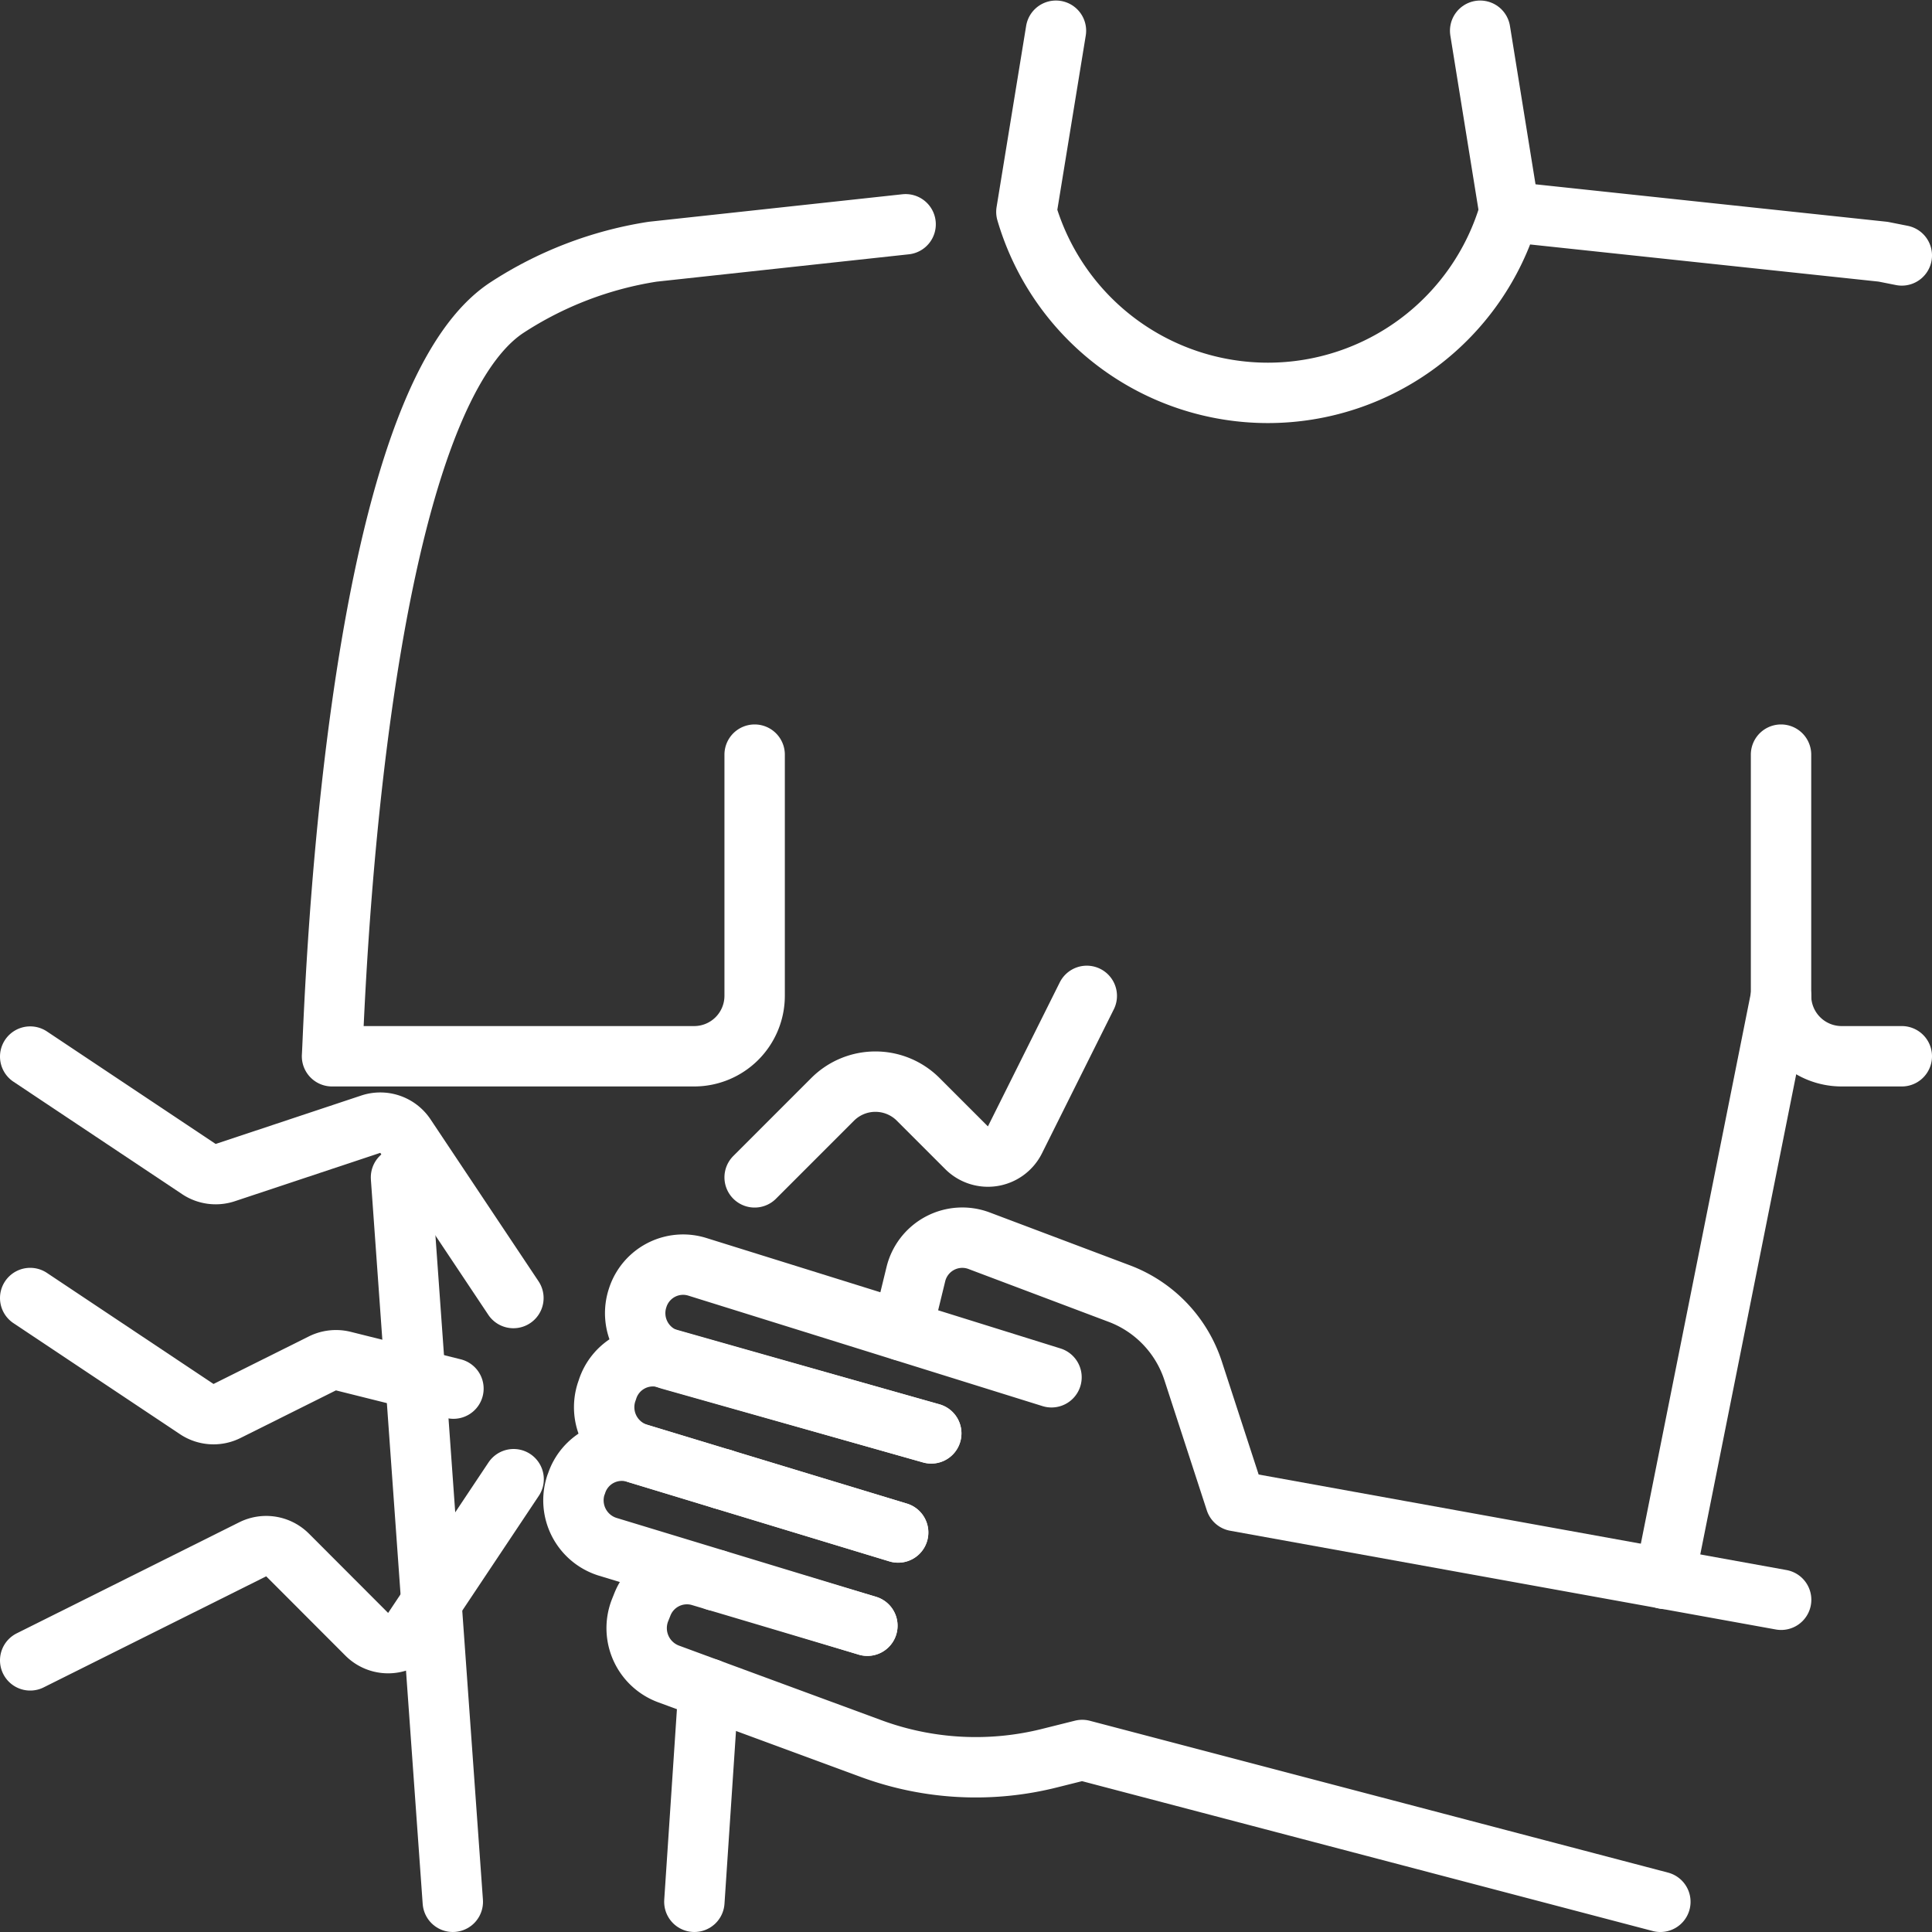
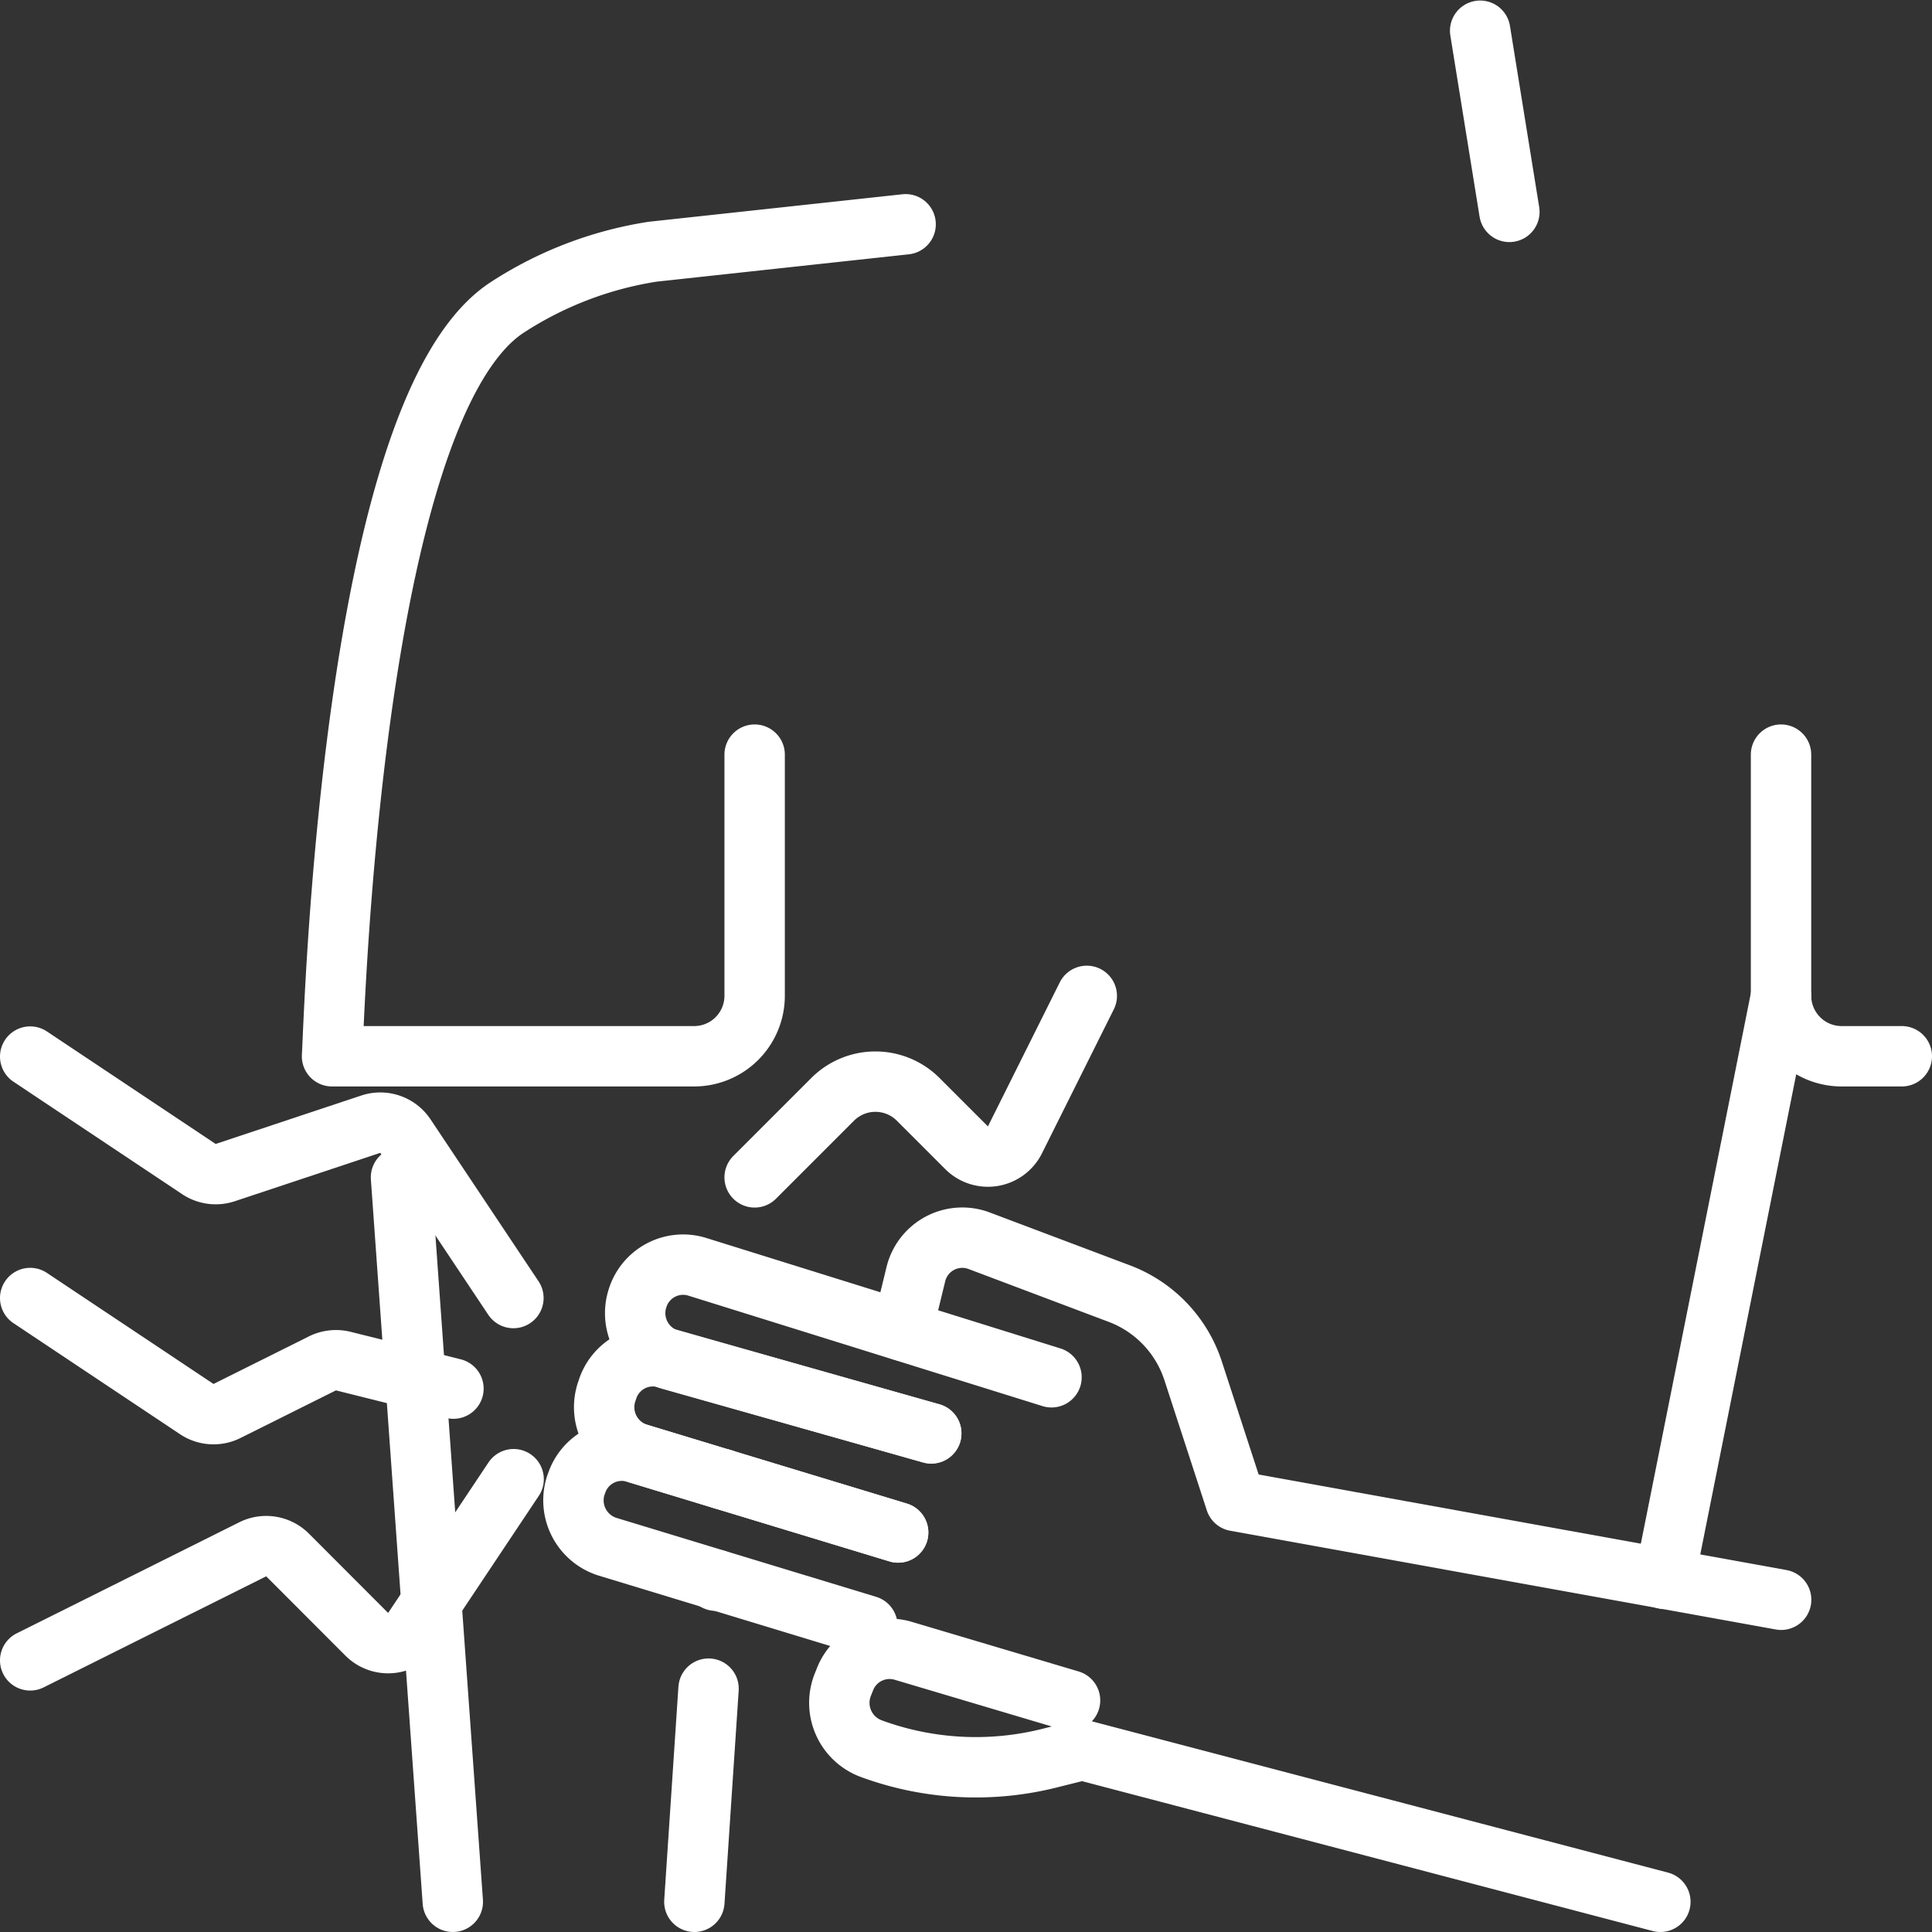
<svg xmlns="http://www.w3.org/2000/svg" viewBox="0 0 182.36 182.36">
  <rect x="0" y="0" width="182.36" height="182.36" fill="#333333" stroke="none" />
  <defs>
    <style>.cls-1{fill:none;stroke:#fff;stroke-linecap:round;stroke-linejoin:round;stroke-width:5.7px;}</style>
  </defs>
  <title>Asset 1</title>
  <g id="Layer_2" data-name="Layer 2">
    <g id="Isolation_Mode" data-name="Isolation Mode">
      <path class="cls-1" d="M142.47,20q-1.38-8.55-2.76-17.1" />
      <line class="cls-1" x1="37.85" y1="111.13" x2="42.74" y2="179.51" />
      <line class="cls-1" x1="67.56" y1="149.2" x2="67.56" y2="149.11" />
      <line class="cls-1" x1="68.19" y1="139.62" x2="68.19" y2="139.6" />
      <line class="cls-1" x1="66.88" y1="159.39" x2="65.54" y2="179.51" />
      <path class="cls-1" d="M2.85,99.73l15.93,10.62a2.87,2.87,0,0,0,2.48.33L35,106.11a2.85,2.85,0,0,1,3.27,1.13l10.19,15.28" />
      <path class="cls-1" d="M102.58,94,95.8,107.59a2.85,2.85,0,0,1-4.57.74l-4.57-4.57a5.71,5.71,0,0,0-8.06,0l-7.37,7.37" />
      <path class="cls-1" d="M2.85,156.72l21-10.48a2.85,2.85,0,0,1,3.29.53l7.48,7.49a2.85,2.85,0,0,0,4.39-.44l9.47-14.2" />
      <path class="cls-1" d="M2.85,122.52,18.57,133a2.85,2.85,0,0,0,2.86.18l9-4.49a2.91,2.91,0,0,1,2-.21l10.37,2.59" />
      <path class="cls-1" d="M81.87,153.45,57.36,146a4.59,4.59,0,0,1-3-5.83l.05-.12A4.49,4.49,0,0,1,60,137.13l24.78,7.52" />
      <path class="cls-1" d="M84.77,144.65l-24.51-7.44a4.59,4.59,0,0,1-3-5.83l.07-.2a4.5,4.5,0,0,1,5.5-3L87.9,135.3" />
      <path class="cls-1" d="M99.25,130,65.81,119.57a4.5,4.5,0,0,0-5.62,2.93h0a4.57,4.57,0,0,0,3.07,5.84l24.64,6.95" />
      <path class="cls-1" d="M85.15,125.59l1.29-5.29a4.51,4.51,0,0,1,6-3.18l13.26,5a11.65,11.65,0,0,1,6.92,7.28l4,12.28L168.12,151" />
-       <path class="cls-1" d="M156.72,179.51l-54.57-14.33-3,.75a28.58,28.58,0,0,1-16.92-.88L63.1,158a4.61,4.61,0,0,1-2.69-6l.22-.55a4.52,4.52,0,0,1,5.5-2.68l15.74,4.68" />
+       <path class="cls-1" d="M156.72,179.51l-54.57-14.33-3,.75a28.58,28.58,0,0,1-16.92-.88a4.61,4.61,0,0,1-2.69-6l.22-.55a4.52,4.52,0,0,1,5.5-2.68l15.74,4.68" />
      <path class="cls-1" d="M168.11,71.23V94a5.72,5.72,0,0,0,5.7,5.7h5.7" />
-       <path class="cls-1" d="M179.51,24.11l-1.76-.35L142.47,20a23.75,23.75,0,0,1-45.59,0l2.79-17.1" />
      <path class="cls-1" d="M71.23,71.23V94a5.71,5.71,0,0,1-5.69,5.7H31.34c.2-2.79,1.71-60.84,16.47-70.64A35,35,0,0,1,61.6,23.76l23.88-2.59" />
      <line class="cls-1" x1="168.11" y1="94.03" x2="157.12" y2="149.03" />
    </g>
  </g>
</svg>